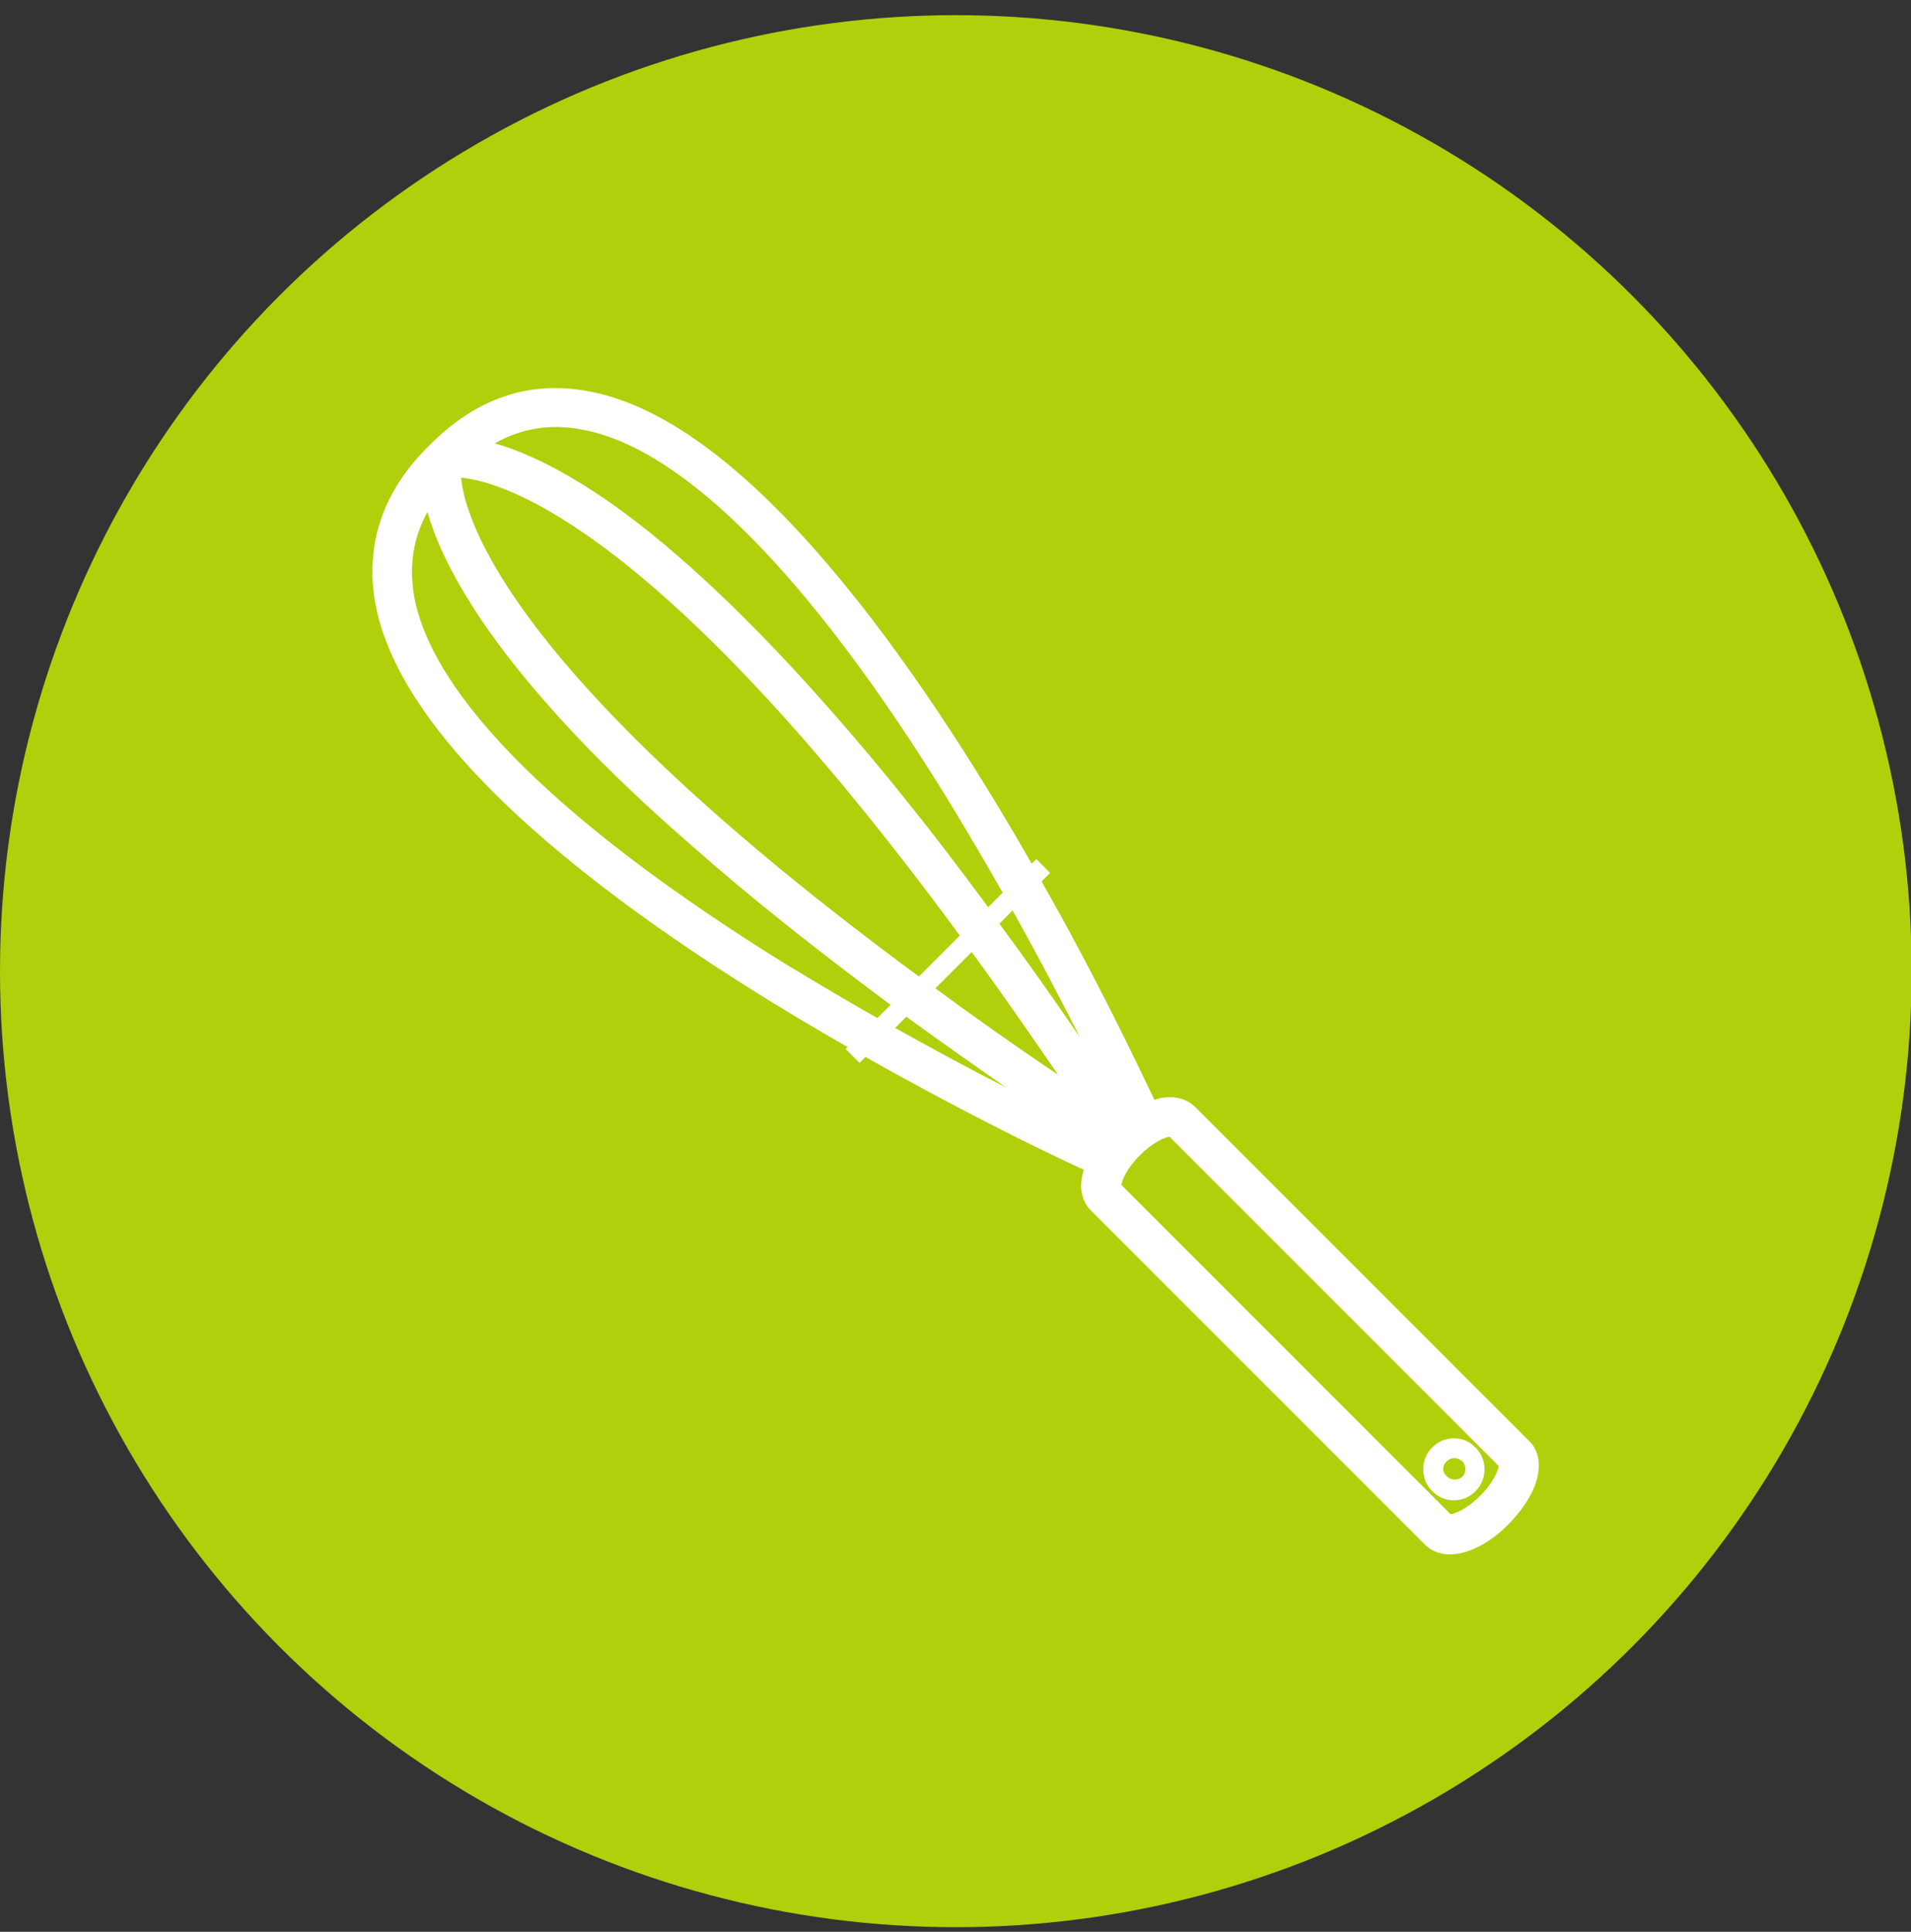
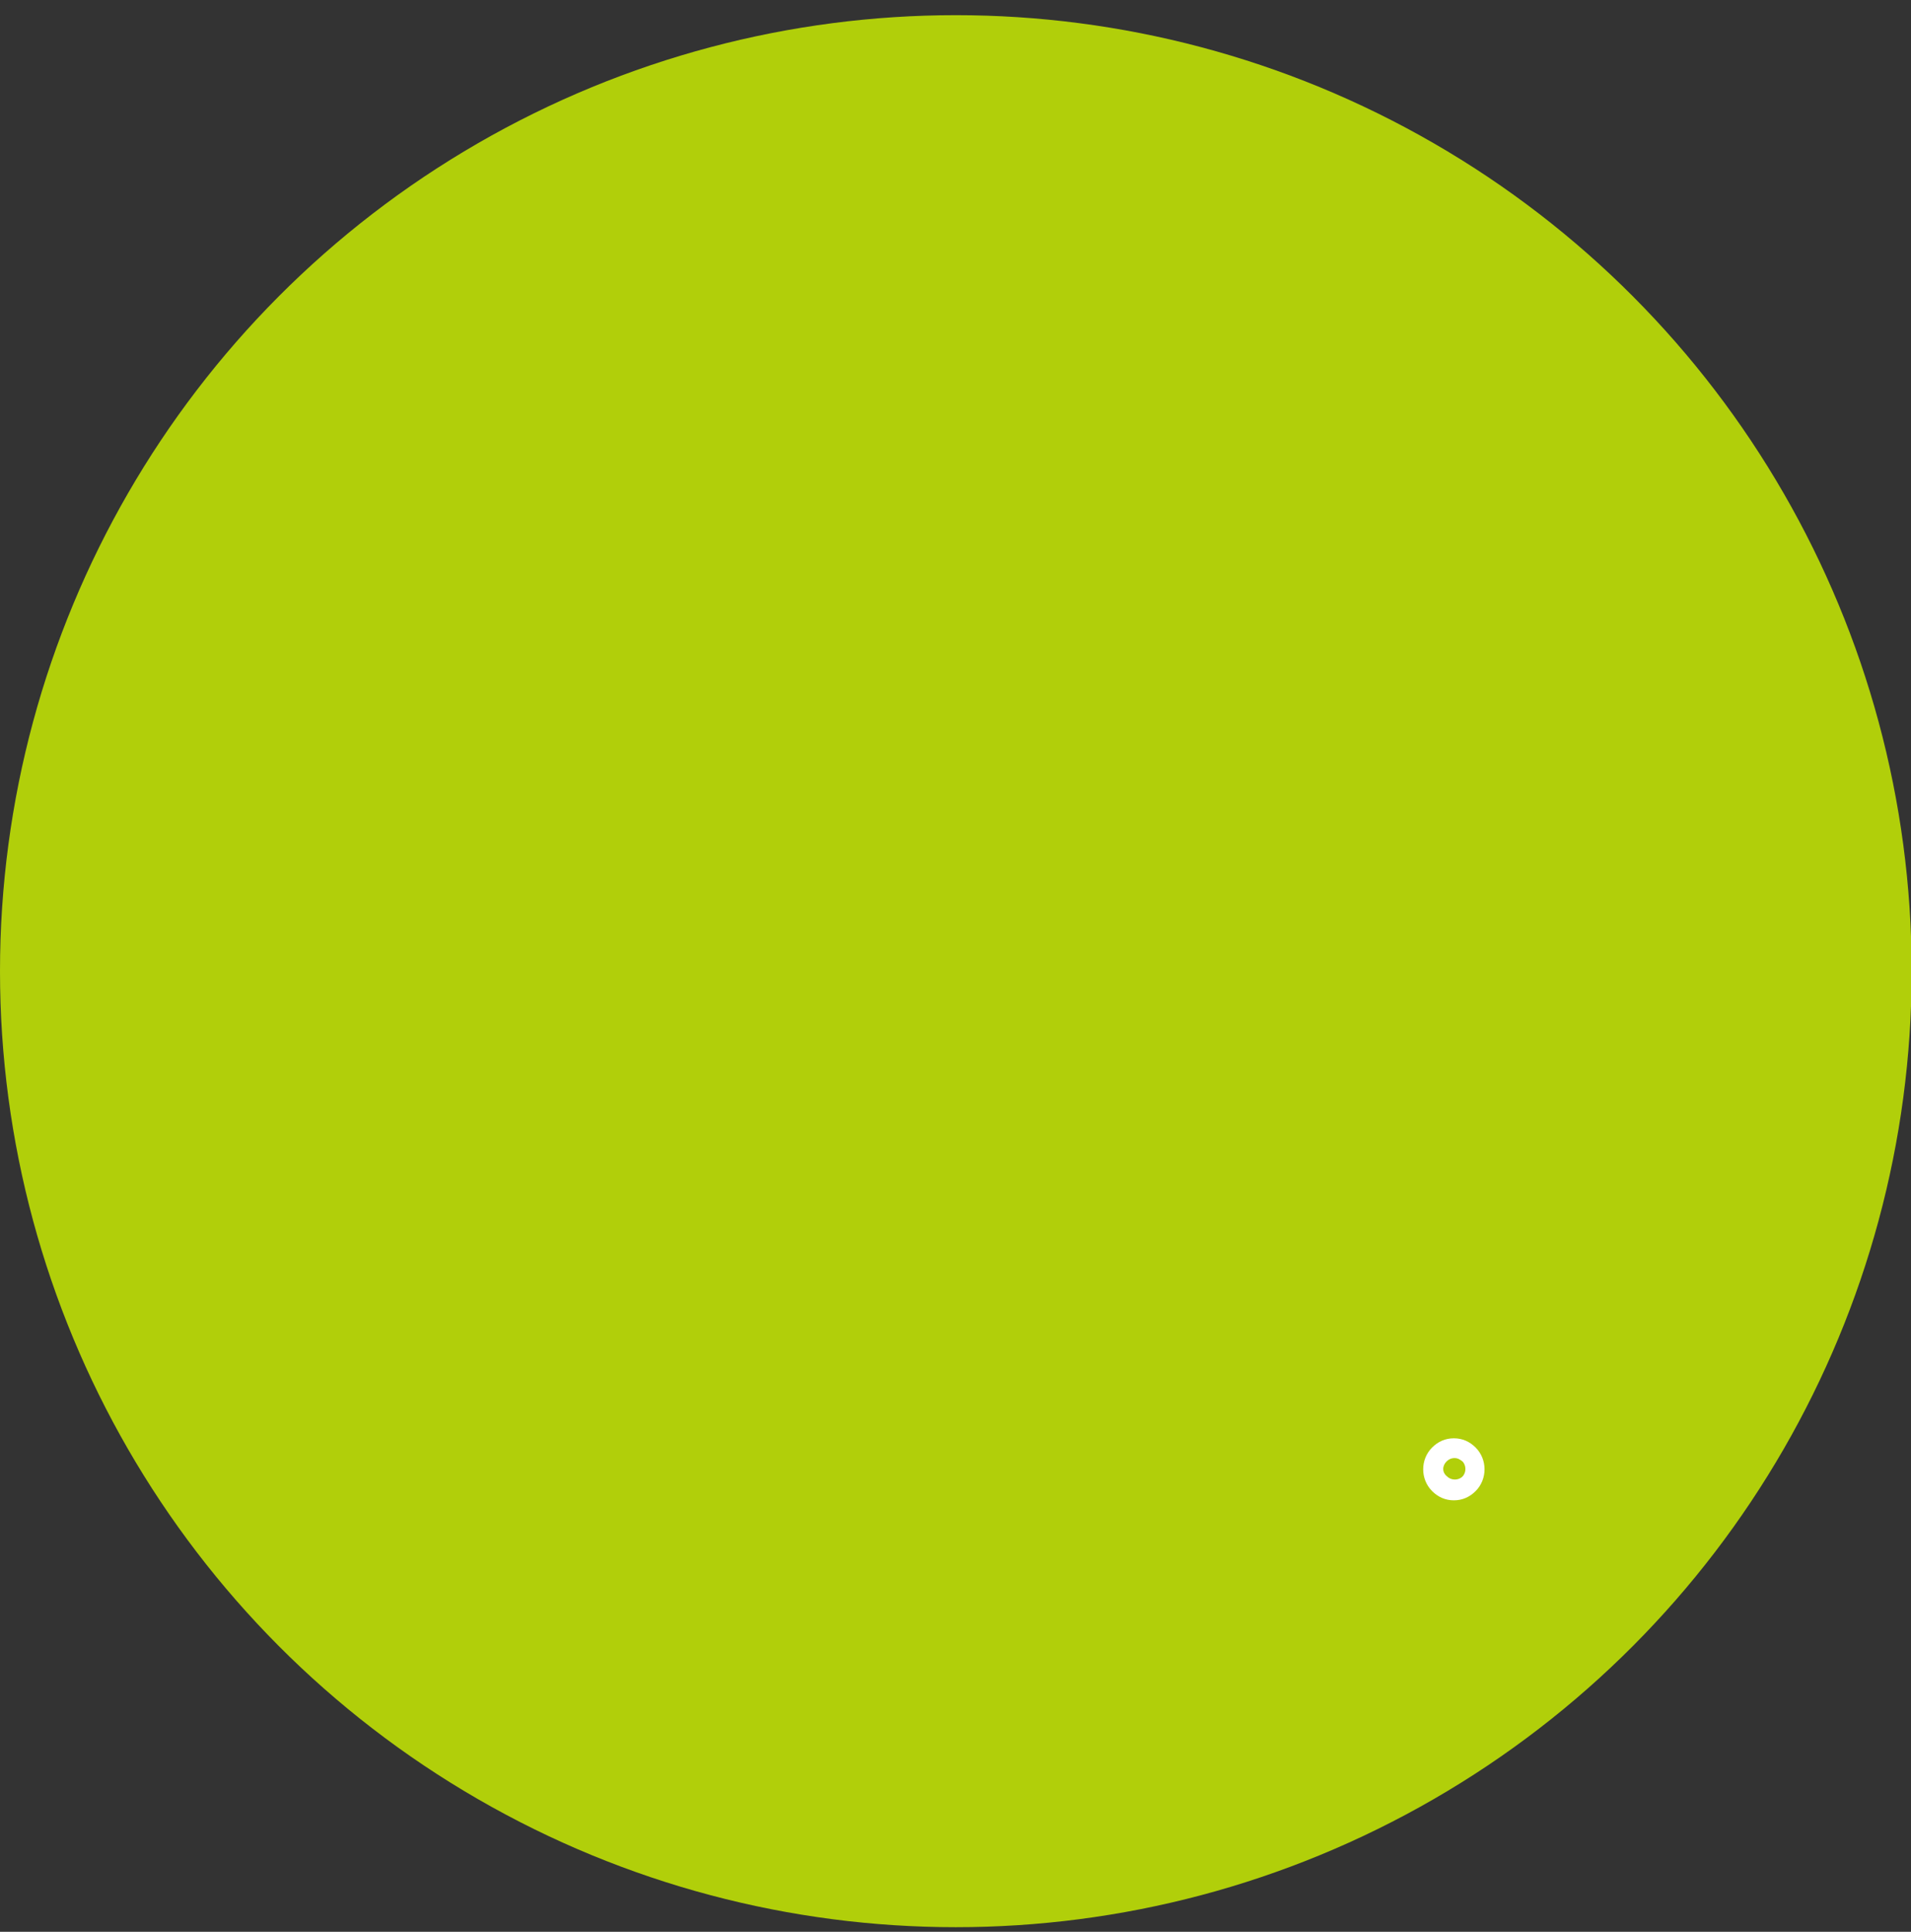
<svg xmlns="http://www.w3.org/2000/svg" version="1.1" id="Calque_1" x="0px" y="0px" viewBox="0 0 289.7 292.8" style="enable-background:new 0 0 289.7 292.8;" xml:space="preserve">
  <rect x="0" y="0" width="289.7" height="292.8" fill="#333333" stroke="none" />
  <style type="text/css">
	.st0{fill:#B1CF0A;}
	.st1{fill:#FFFFFF;}
</style>
  <g>
    <circle class="st0" cx="144.9" cy="147.2" r="144.9" />
    <g>
-       <path class="st1" d="M56.9,91.5c4.5,24.2,41.5,50,71.6,67.2l-0.3,0.3l2.1,2.1l0.9-0.9c14.5,8.2,27,14.3,33.1,17.1    c-0.8,2.5-0.4,4.7,1.1,6.2l50.6,50.6c0.7,0.7,1.9,1.5,3.8,1.5c2.7,0,6.1-1.7,8.9-4.6c1.8-1.8,3.3-4,4-5.9c1-2.7,0.7-5.2-0.9-6.7    l-50.6-50.6c-0.7-0.7-1.9-1.5-3.8-1.5c-0.8,0-1.6,0.1-2.4,0.4c-2.9-6.1-8.9-18.7-17.1-33.1l1.3-1.3l-2.1-2.1l-0.7,0.7    c-17.3-30.2-43-67.2-67.2-71.6c-9-1.7-17.1,1.1-24.1,8.2C58,74.4,55.3,82.6,56.9,91.5z M139.3,148c-61.8-45.5-68.8-69.1-69.4-75.6    c6.5,0.6,30.2,7.6,75.6,69.4L139.3,148z M147.3,144.3c4.2,5.7,8.5,11.9,13.1,18.6c-6.7-4.5-12.9-8.9-18.6-13.1L147.3,144.3z     M152,135.3l-2.2,2.2c-8.3-11.3-16.4-21.4-24.1-30.1C113.9,94,102.9,83.6,93.1,76.6c-7.8-5.5-13.8-8.2-18.1-9.4    c4.1-2.3,8.4-3,13.2-2.1c15.4,2.8,34.6,22.2,55.5,56.1C146.6,126,149.4,130.7,152,135.3z M153.5,138c4,7.1,7.4,13.7,10.2,19.2    c-4.1-6-8.2-11.8-12.2-17.2L153.5,138z M170,179.6c0.1-0.7,0.8-2.5,2.8-4.5c1.8-1.8,3.6-2.7,4.5-2.8l49.9,49.9    c-0.1,0.7-0.8,2.5-2.8,4.5c-1.8,1.8-3.6,2.7-4.5,2.8L170,179.6z M135.7,155.8l1.7-1.7c4.8,3.5,9.9,7.1,15.1,10.7    C147.5,162.3,141.8,159.2,135.7,155.8z M64.8,77.6c1.2,4.3,3.9,10.3,9.3,18c7,9.9,17.3,20.9,30.8,32.6    c8.7,7.7,18.8,15.7,30.1,24.1l-2,2c-4.6-2.6-9.3-5.4-14.1-8.3c-33.8-21-53.2-40.2-56.1-55.5C62,85.8,62.6,81.6,64.8,77.6z" />
-       <path class="st1" d="M217.1,219.4c-1.8,1.8-1.8,4.8,0,6.6c0.9,0.9,2,1.4,3.3,1.4s2.4-0.5,3.3-1.4c1.8-1.8,1.8-4.8,0-6.6    c-0.9-0.9-2-1.4-3.3-1.4S218,218.5,217.1,219.4z M219.3,221.5c0.3-0.3,0.7-0.5,1.2-0.5s0.8,0.2,1.2,0.5c0.6,0.6,0.6,1.7,0,2.3    c-0.6,0.6-1.7,0.6-2.3,0C218.6,223.2,218.6,222.2,219.3,221.5z" />
+       <path class="st1" d="M217.1,219.4c-1.8,1.8-1.8,4.8,0,6.6c0.9,0.9,2,1.4,3.3,1.4s2.4-0.5,3.3-1.4c1.8-1.8,1.8-4.8,0-6.6    c-0.9-0.9-2-1.4-3.3-1.4S218,218.5,217.1,219.4M219.3,221.5c0.3-0.3,0.7-0.5,1.2-0.5s0.8,0.2,1.2,0.5c0.6,0.6,0.6,1.7,0,2.3    c-0.6,0.6-1.7,0.6-2.3,0C218.6,223.2,218.6,222.2,219.3,221.5z" />
    </g>
  </g>
</svg>